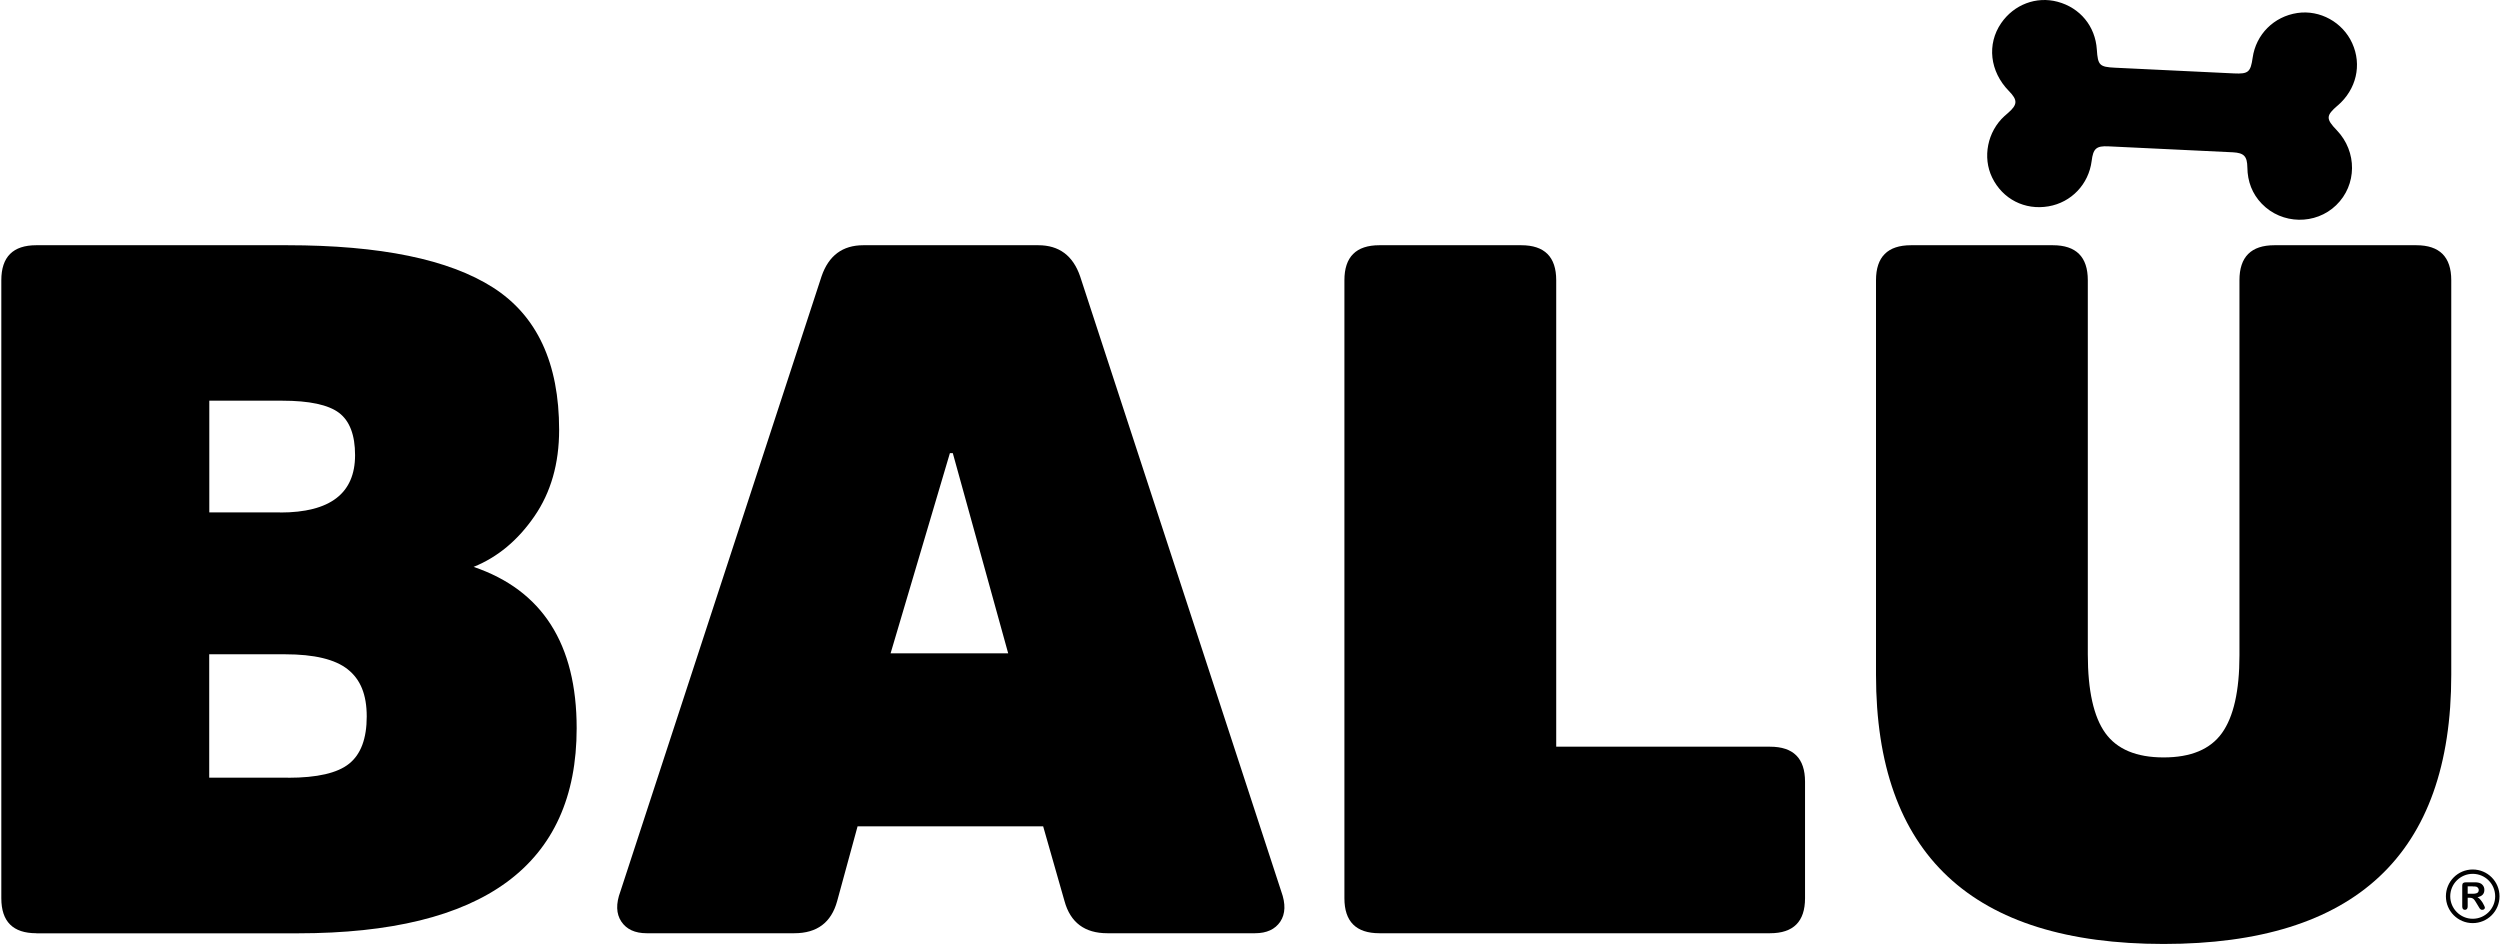
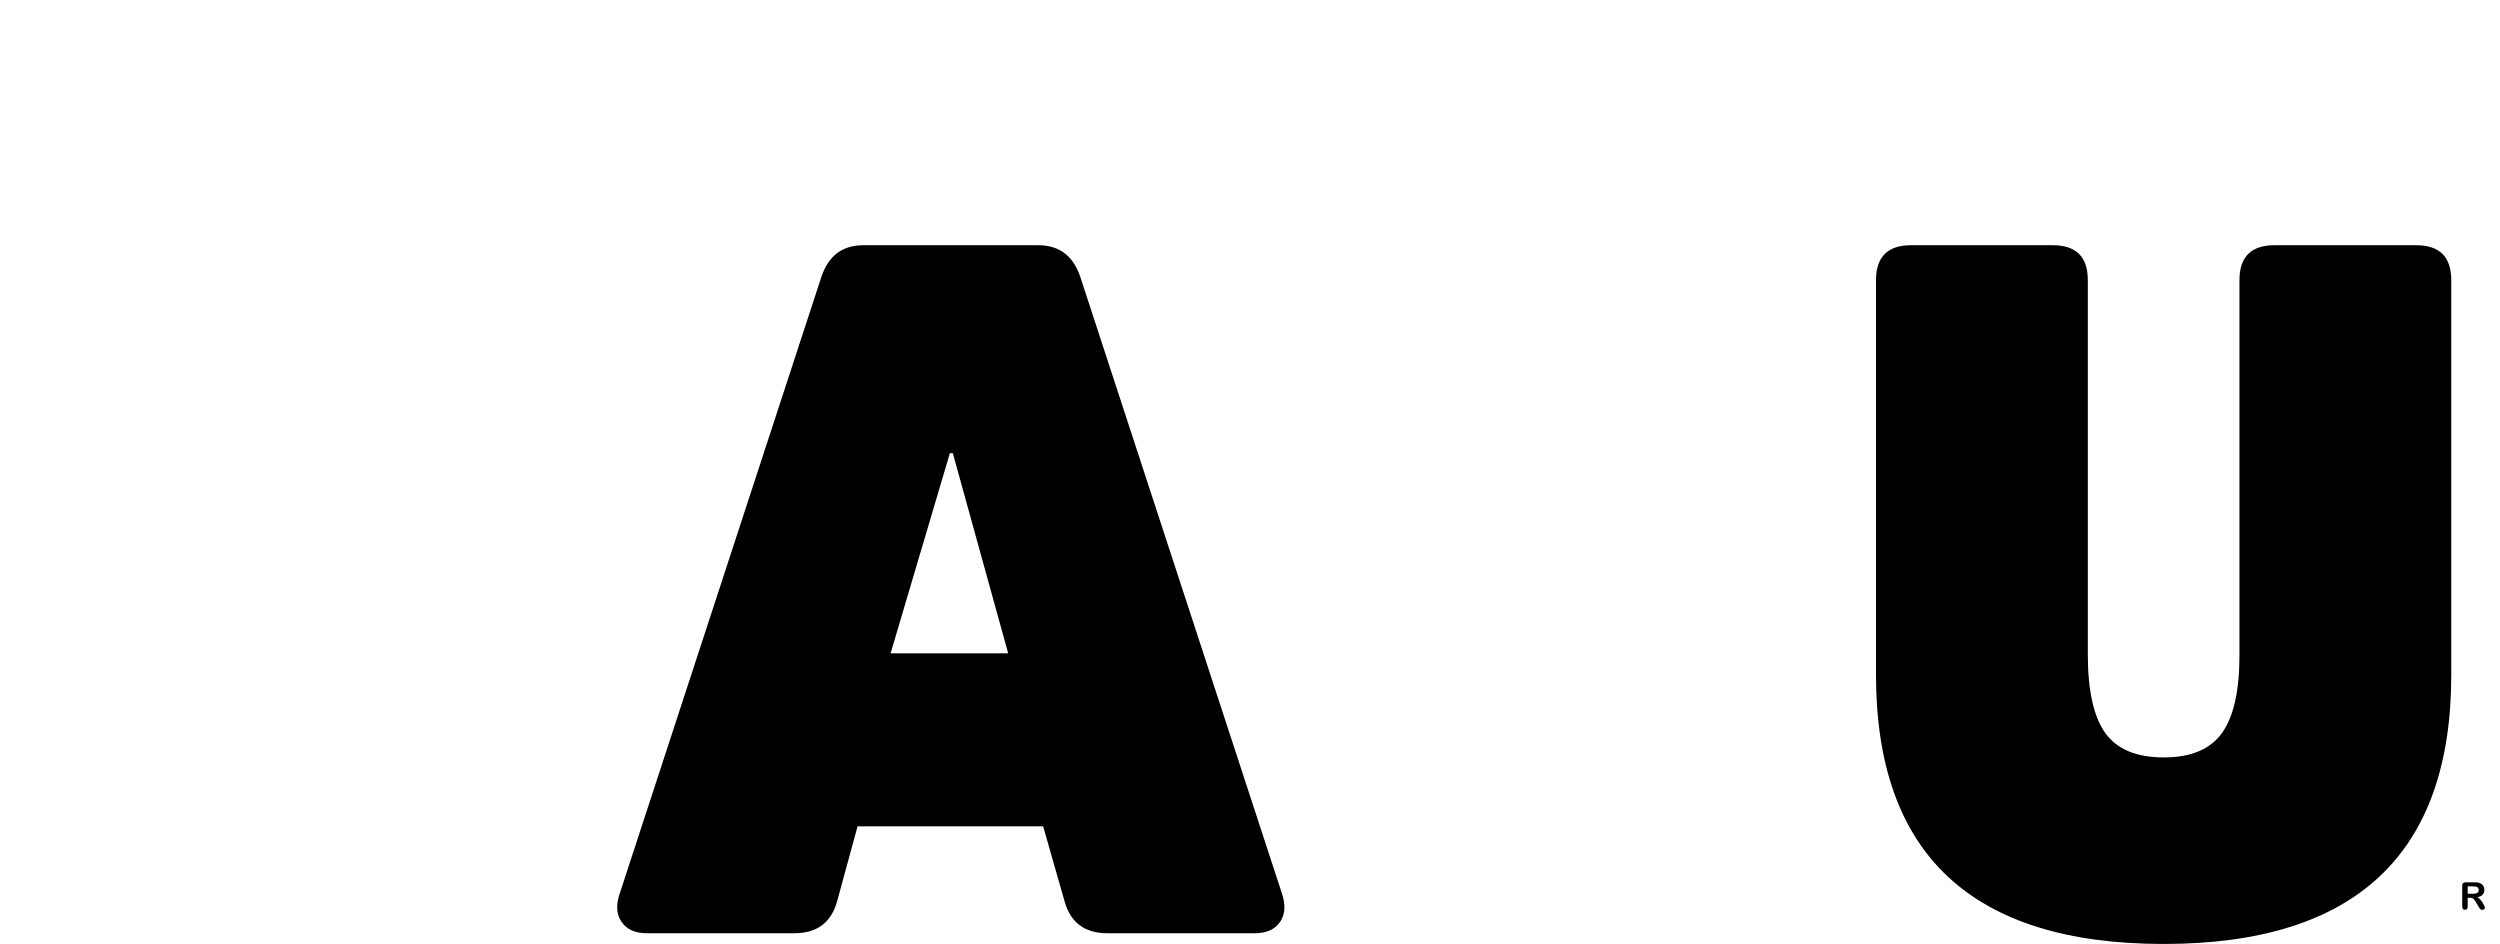
<svg xmlns="http://www.w3.org/2000/svg" width="678" height="256" viewBox="0 0 678 256" fill="none">
-   <path d="M9.844 253.092C3.52 253.092 0.358 249.931 0.358 243.607V75.99C0.358 69.666 3.52 66.504 9.844 66.504H77.832C103.126 66.504 121.75 70.335 133.705 77.974C145.659 85.613 151.637 98.491 151.637 116.584C151.637 125.723 149.398 133.547 144.921 140.032C140.444 146.54 134.951 151.109 128.443 153.74C147.067 160.064 156.391 174.649 156.391 197.497C156.391 234.56 131.166 253.115 80.74 253.115H9.844V253.092ZM76.009 138.993C89.533 138.993 96.295 133.801 96.295 123.439C96.295 117.992 94.841 114.161 91.956 111.969C89.048 109.776 83.925 108.668 76.54 108.668H56.762V138.97H76.009V138.993ZM78.109 210.928C86.025 210.928 91.541 209.659 94.703 207.097C97.864 204.559 99.457 200.289 99.457 194.312C99.457 188.335 97.749 184.25 94.31 181.527C90.894 178.803 85.217 177.442 77.301 177.442H56.739V210.905H78.086L78.109 210.928Z" fill="black" />
  <path d="M281.591 66.505C287.222 66.505 290.984 69.32 292.922 74.928L347.479 241.761C348.703 245.108 348.61 247.831 347.226 249.931C345.818 252.031 343.533 253.093 340.371 253.093H300.307C294.169 253.093 290.291 250.185 288.699 244.392L282.906 224.106H232.573L227.034 244.392C225.441 250.185 221.587 253.093 215.425 253.093H175.362C172.2 253.093 169.915 252.031 168.507 249.931C167.099 247.831 167.007 245.108 168.253 241.761L222.81 74.928C224.749 69.297 228.511 66.505 234.142 66.505H281.591ZM273.421 177.188L258.397 122.885H257.613L241.527 177.188H273.421Z" fill="black" />
-   <path d="M422.068 202.505H480.041C486.365 202.505 489.526 205.667 489.526 211.99V243.608C489.526 249.931 486.365 253.093 480.041 253.093H374.089C367.765 253.093 364.604 249.931 364.604 243.608V75.99C364.604 69.667 367.765 66.505 374.089 66.505H412.56C418.884 66.505 422.045 69.667 422.045 75.99V202.505H422.068Z" fill="black" />
  <path d="M508.772 183.004V75.99C508.772 69.667 511.934 66.505 518.258 66.505H556.729C563.053 66.505 566.214 69.667 566.214 75.99V177.465C566.214 187.297 567.807 194.428 570.968 198.813C574.13 203.198 579.392 205.413 586.777 205.413C594.162 205.413 599.424 203.221 602.586 198.813C605.747 194.405 607.34 187.389 607.34 177.719V75.99C607.34 69.667 610.502 66.505 616.825 66.505H655.297C661.62 66.505 664.782 69.667 664.782 75.99V183.004C664.782 231.676 638.772 256.001 586.777 256.001C534.782 256.001 508.772 231.676 508.772 183.004Z" fill="black" />
-   <path d="M633.972 28.633C639.049 24.248 640.596 17.602 637.918 11.717C635.334 6.016 629.172 2.624 623.056 3.524C616.686 4.47 611.817 9.317 610.917 15.663C610.363 19.563 609.74 20.094 605.863 19.91C595.108 19.402 584.354 18.871 573.599 18.363C569.376 18.156 568.937 17.717 568.66 13.425C568.245 7.124 564.137 2.116 558.021 0.478C552.252 -1.069 546.205 1.216 542.72 6.27C538.797 11.971 539.628 19.379 544.798 24.664C547.244 27.156 547.198 28.379 544.521 30.687C544.221 30.964 543.897 31.218 543.597 31.495C539.005 35.672 537.597 42.665 540.274 48.157C543.113 53.996 549.113 57.066 555.552 55.958C561.76 54.896 566.445 49.958 567.253 43.68C567.668 40.288 568.499 39.526 571.822 39.688C583.061 40.218 594.324 40.749 605.563 41.303C608.586 41.465 609.44 42.388 609.486 45.434C609.532 49.219 610.801 52.565 613.386 55.242C618.856 60.92 627.995 61.035 633.557 55.658C639.234 50.188 639.326 41.142 633.718 35.303C630.741 32.21 630.787 31.356 633.972 28.61V28.633Z" fill="black" />
-   <path d="M670.599 250.346C666.583 250.346 663.329 247.092 663.329 243.077C663.329 239.061 666.583 235.807 670.599 235.807C674.614 235.807 677.868 239.061 677.868 243.077C677.868 247.092 674.614 250.346 670.599 250.346ZM670.599 236.984C667.229 236.984 664.506 239.73 664.506 243.077C664.506 246.423 667.252 249.169 670.599 249.169C673.945 249.169 676.691 246.446 676.691 243.077C676.691 239.707 673.968 236.984 670.599 236.984Z" fill="black" />
  <path d="M669.768 243.469H669.237V245.823C669.237 246.146 669.168 246.354 669.029 246.516C668.891 246.677 668.706 246.746 668.498 246.746C668.268 246.746 668.083 246.677 667.944 246.516C667.829 246.354 667.76 246.146 667.76 245.846V240.192C667.76 239.869 667.829 239.638 667.991 239.5C668.129 239.361 668.36 239.292 668.683 239.292H671.106C671.452 239.292 671.729 239.292 671.96 239.338C672.191 239.384 672.422 239.43 672.606 239.523C672.837 239.615 673.045 239.754 673.206 239.938C673.391 240.123 673.529 240.33 673.622 240.561C673.714 240.792 673.76 241.046 673.76 241.323C673.76 241.877 673.599 242.315 673.299 242.638C672.999 242.961 672.514 243.192 671.891 243.331C672.168 243.469 672.422 243.677 672.652 243.954C672.883 244.231 673.114 244.531 673.299 244.831C673.483 245.154 673.645 245.431 673.737 245.662C673.852 245.915 673.899 246.077 673.899 246.169C673.899 246.262 673.876 246.354 673.806 246.446C673.737 246.539 673.668 246.608 673.552 246.677C673.437 246.723 673.322 246.746 673.183 246.746C673.022 246.746 672.883 246.723 672.768 246.631C672.652 246.562 672.56 246.446 672.468 246.331C672.399 246.215 672.283 246.031 672.145 245.8L671.545 244.808C671.337 244.438 671.129 244.162 670.991 243.977C670.829 243.792 670.645 243.654 670.46 243.585C670.298 243.515 670.068 243.469 669.814 243.469H669.768ZM670.598 240.377H669.237V242.384H670.575C670.945 242.384 671.245 242.361 671.475 242.292C671.729 242.246 671.914 242.131 672.029 241.992C672.168 241.831 672.237 241.646 672.237 241.369C672.237 241.161 672.191 240.977 672.052 240.838C671.96 240.677 671.822 240.561 671.637 240.492C671.452 240.423 671.129 240.4 670.598 240.4V240.377Z" fill="black" />
</svg>